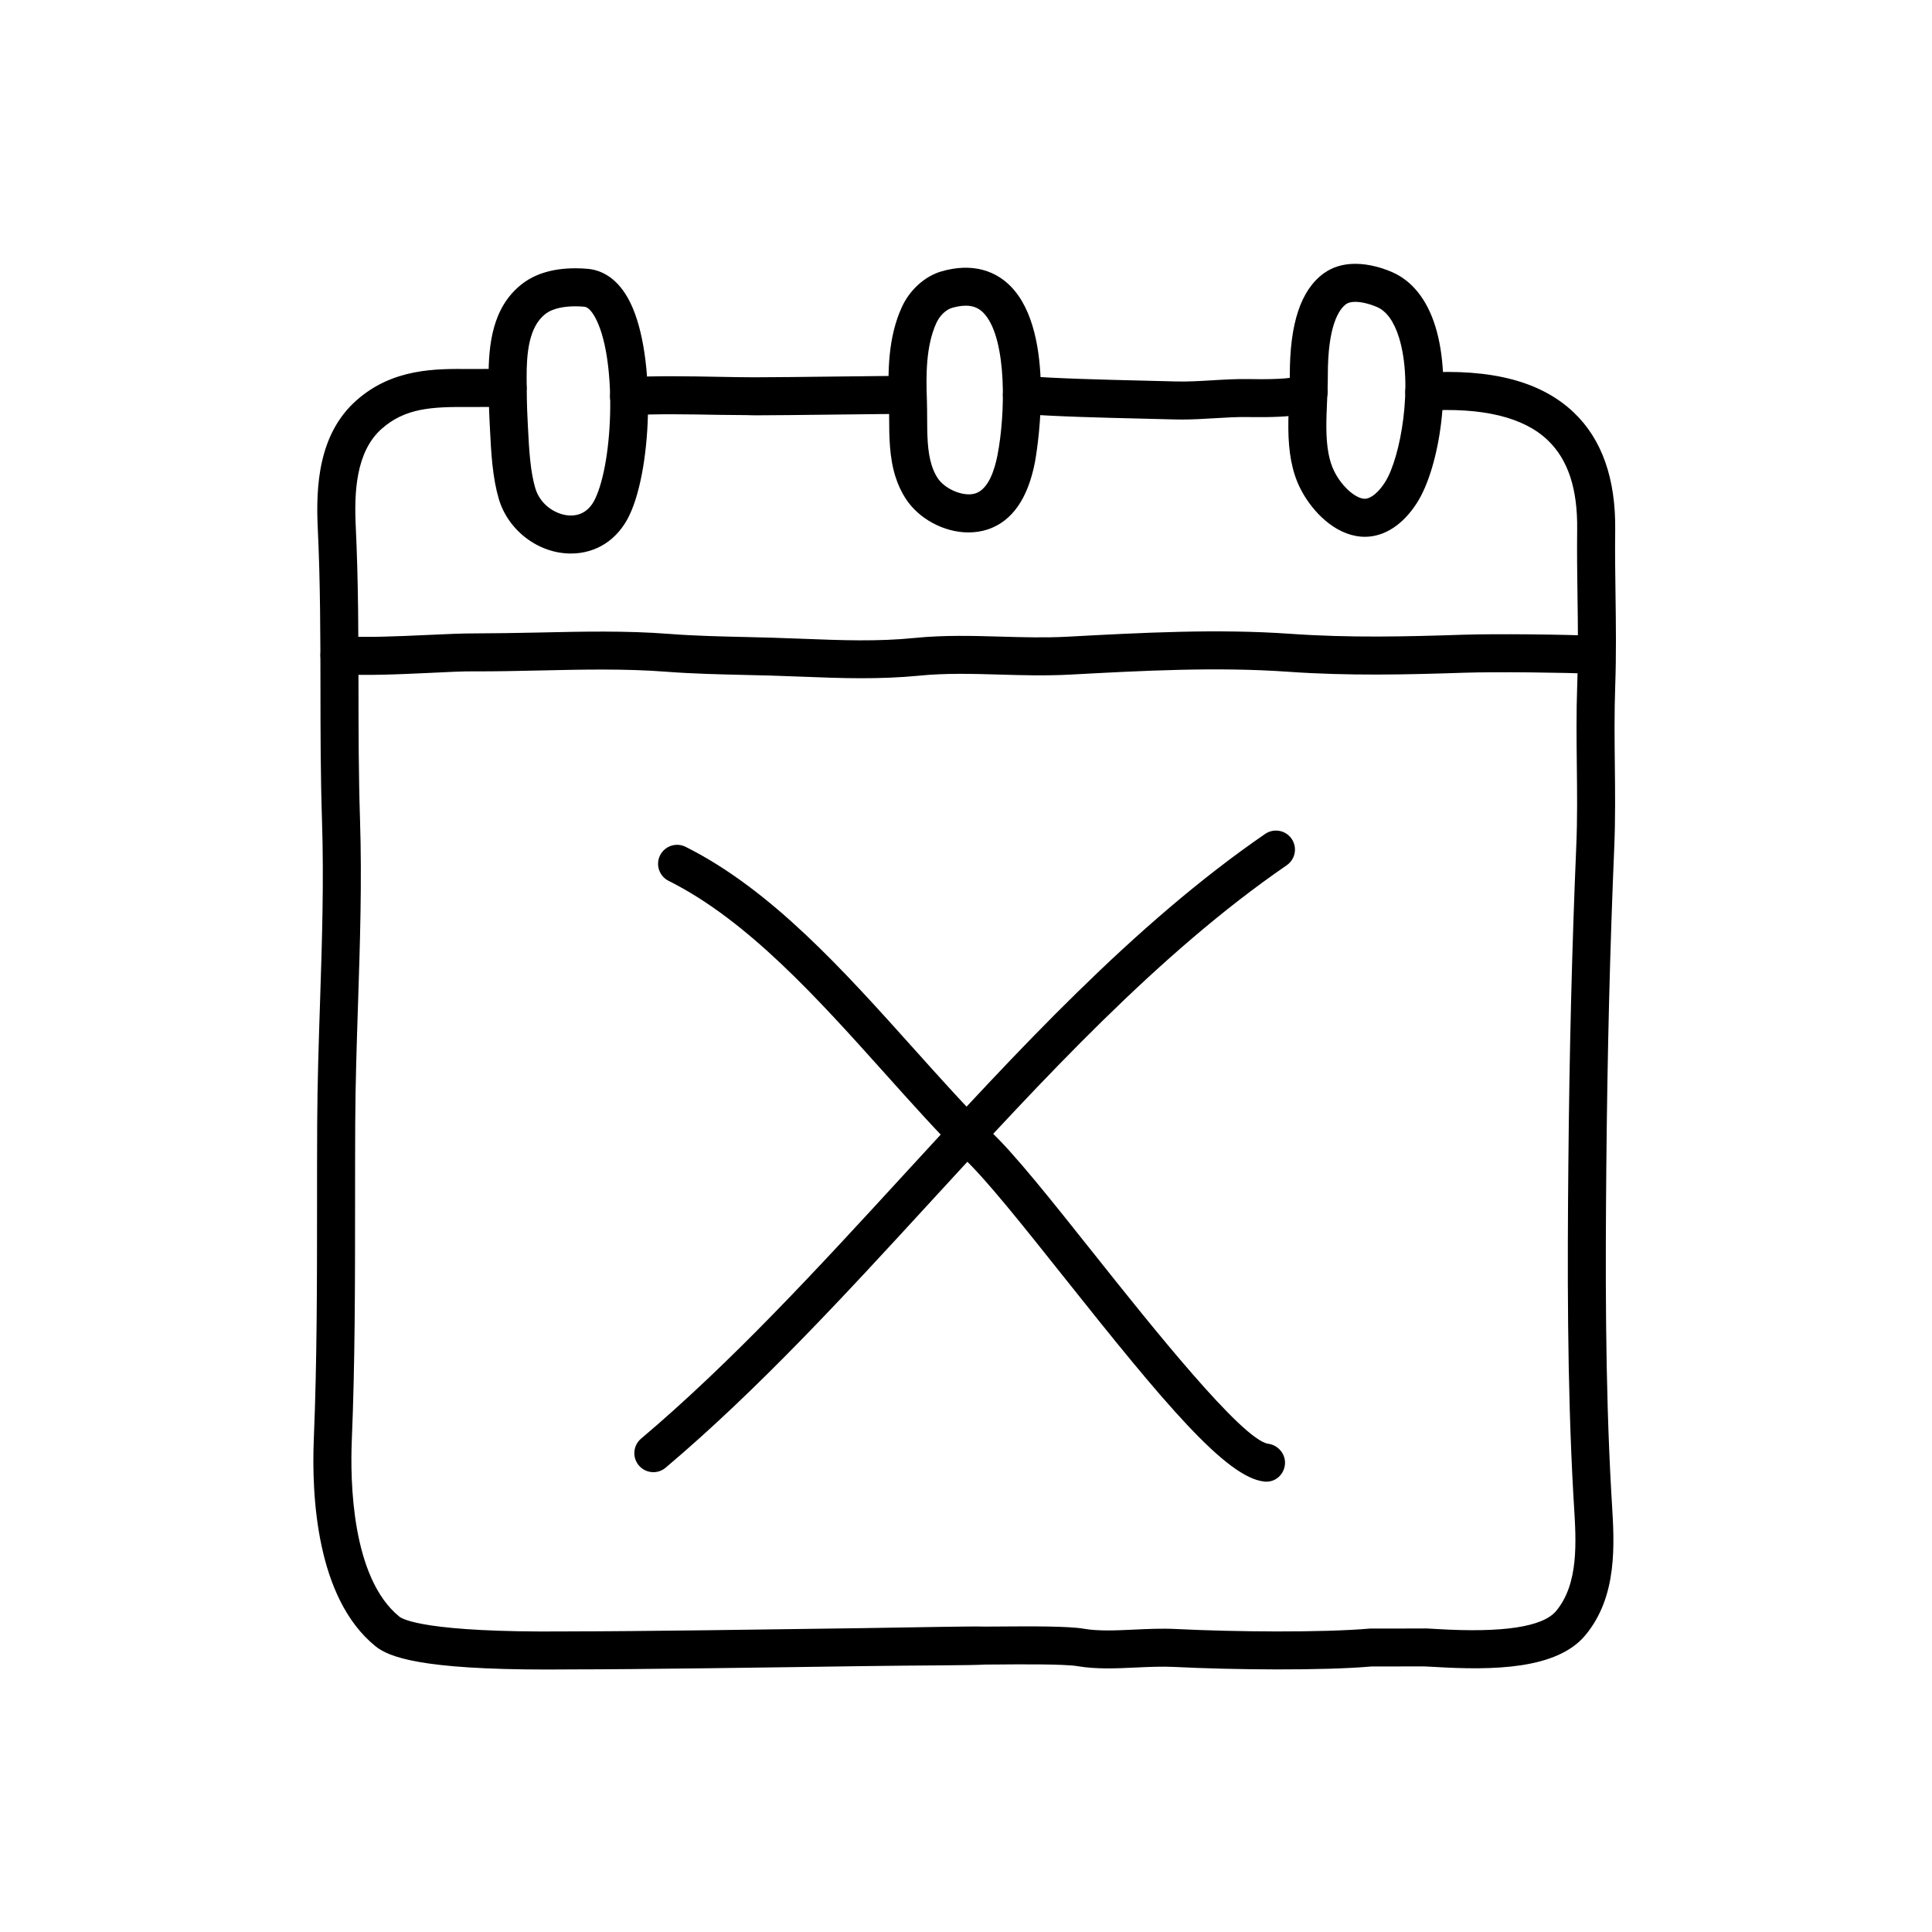
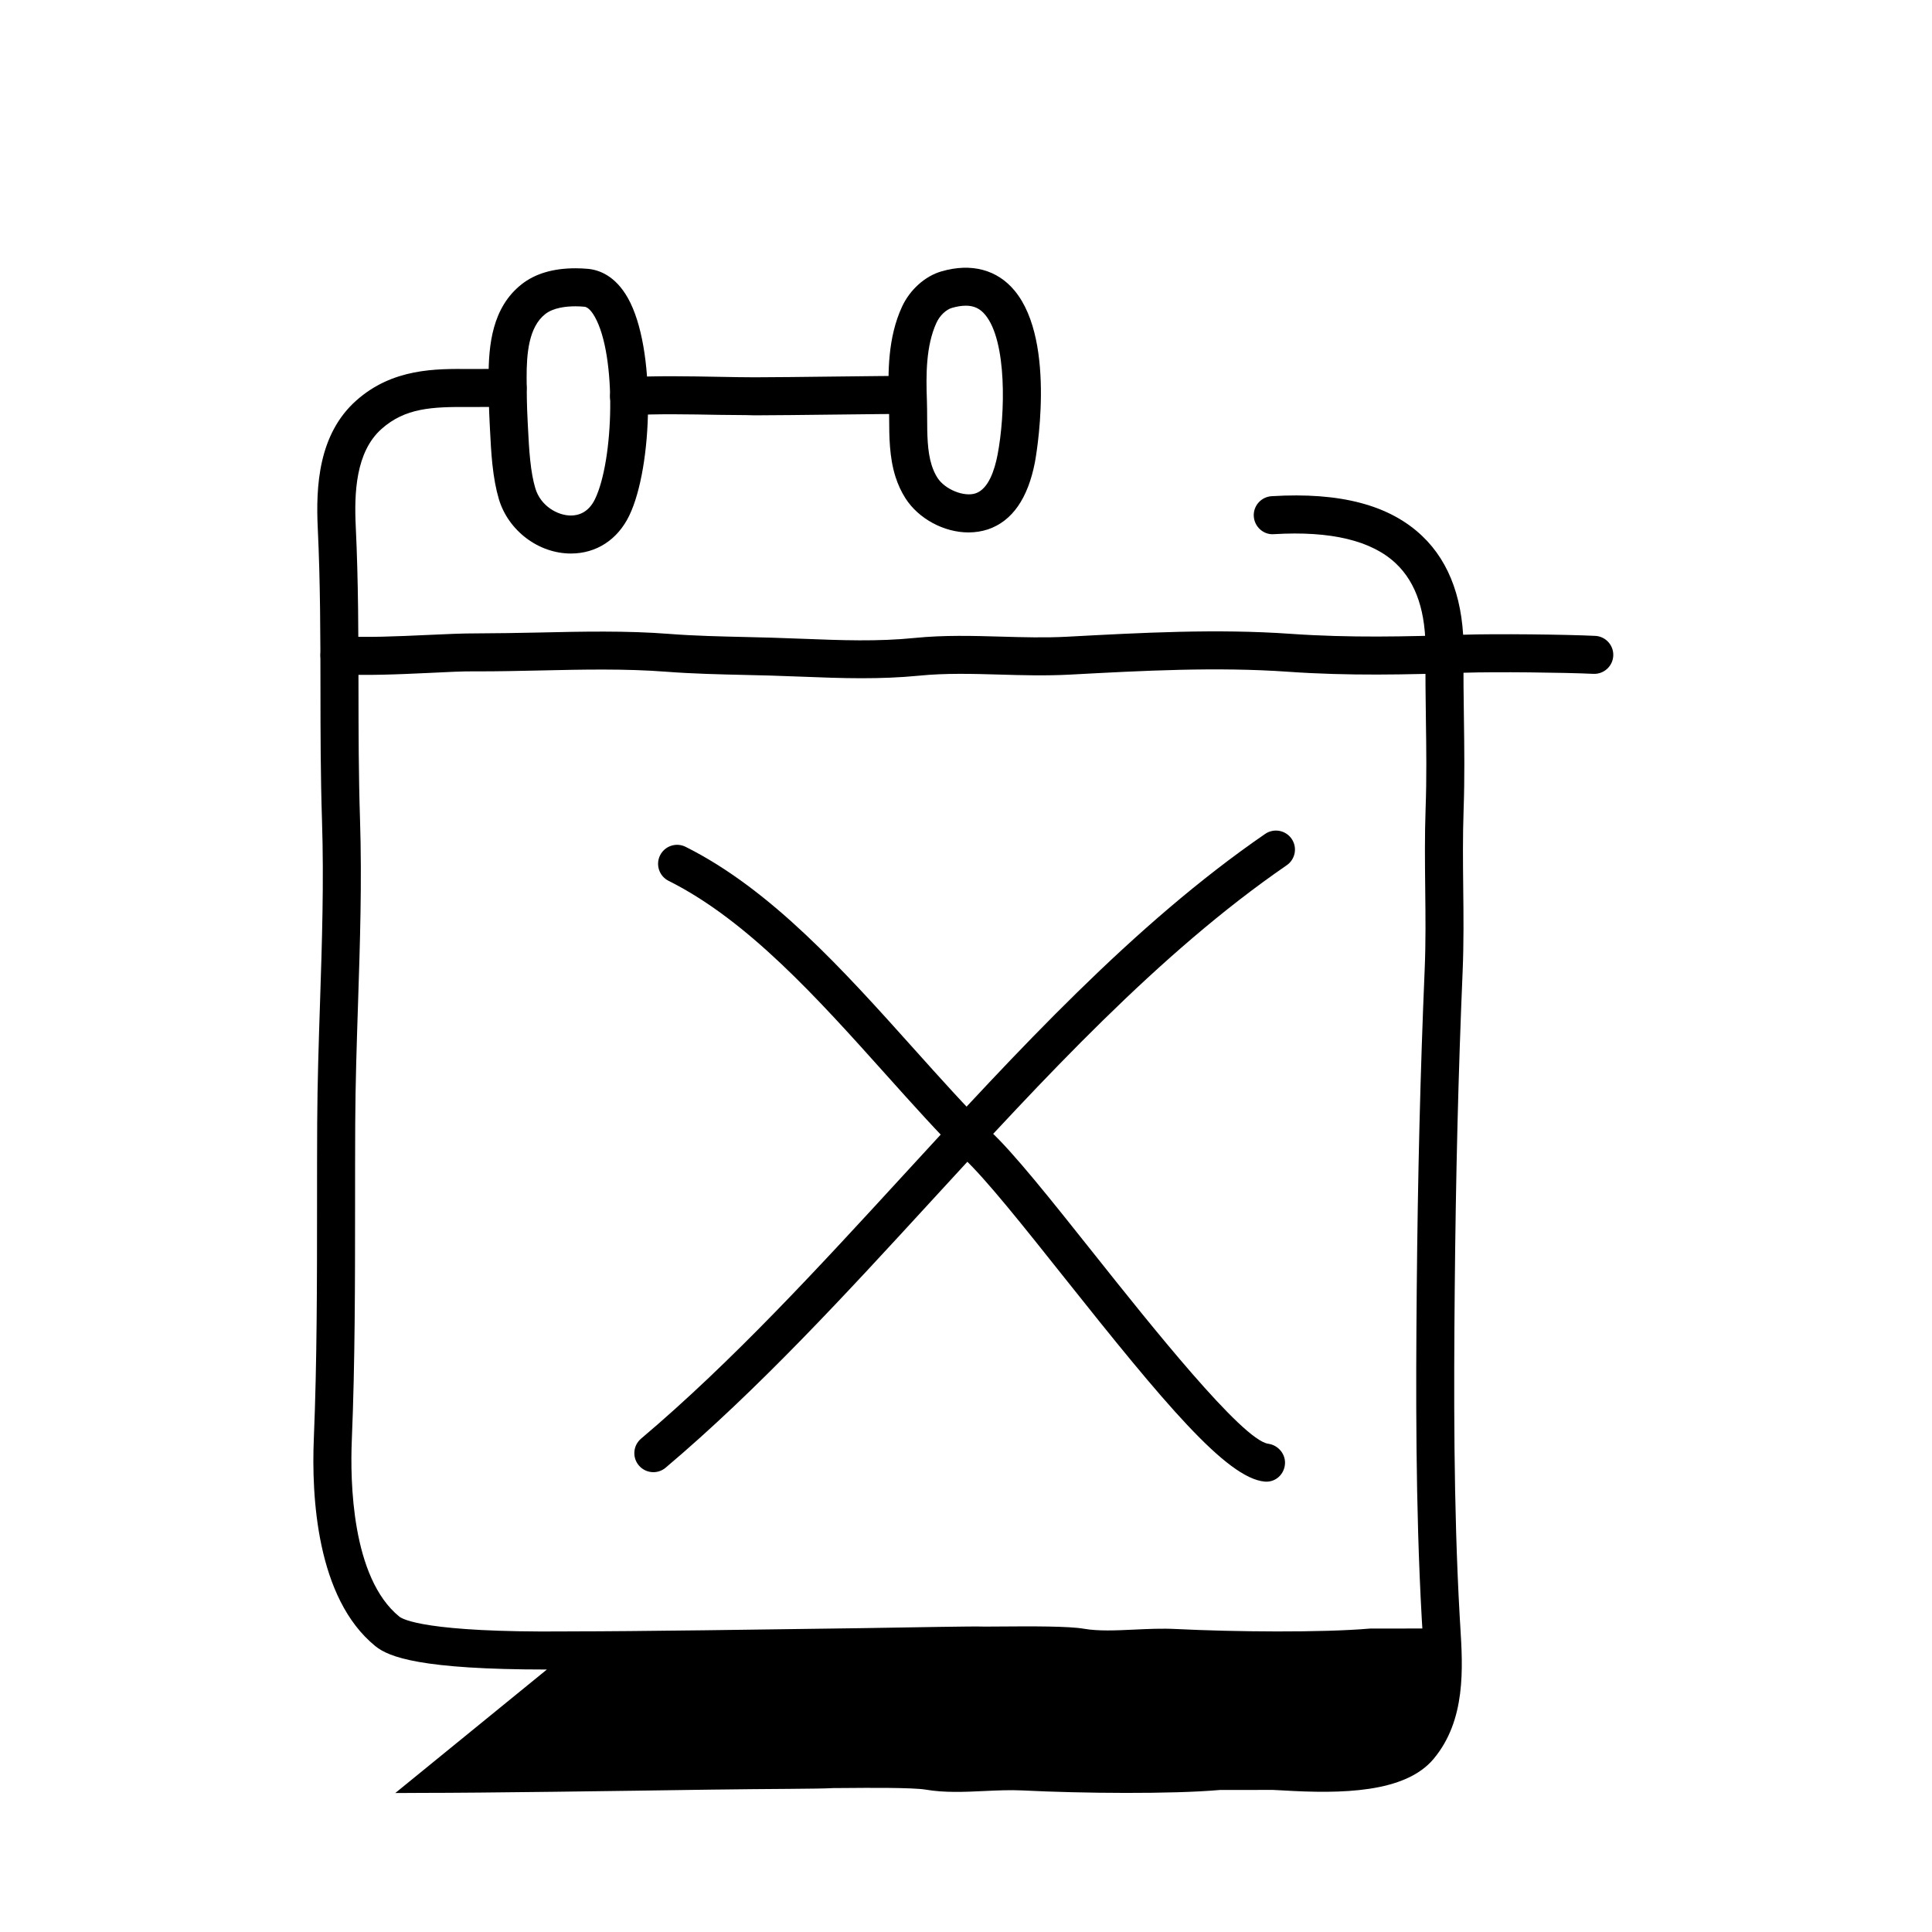
<svg xmlns="http://www.w3.org/2000/svg" fill="#000000" width="800px" height="800px" version="1.1" viewBox="144 144 512 512">
  <g>
    <path d="m310.7 254.07c-2.641 0-4.856-2.055-5.023-4.727-0.176-2.777 1.934-5.168 4.715-5.344 7.199-0.453 16.332-0.281 24.391-0.133 3.406 0.066 6.559 0.121 9.176 0.121h0.074c4.281 0 13.637-0.105 22.398-0.211 7.769-0.09 15.086-0.172 18.031-0.172 2.781 0 5.039 2.258 5.039 5.039s-2.258 5.039-5.039 5.039c-2.934 0-10.191 0.086-17.914 0.172-8.812 0.102-18.219 0.211-22.52 0.211-2.711-0.102-5.926-0.059-9.438-0.125-7.863-0.141-16.781-0.312-23.574 0.117-0.105 0.012-0.211 0.012-0.316 0.012z" />
-     <path d="m457.19 255.18c-0.645 0-1.293-0.004-1.949-0.023l-9.023-0.227c-10.316-0.246-22.016-0.523-31.773-1.25-2.777-0.207-4.856-2.621-4.648-5.394 0.207-2.769 2.508-4.863 5.394-4.648 9.508 0.699 21.07 0.977 31.277 1.219l9.074 0.23c3.152 0.086 6.301-0.102 9.637-0.301 3.18-0.191 6.453-0.383 9.812-0.328 9.336 0.188 12.121-0.453 12.871-0.727 2.082-1.512 5.008-1.215 6.734 0.754 1.84 2.09 1.633 5.269-0.457 7.109-2.258 1.984-6.289 3.144-19.336 2.934-2.961-0.059-5.898 0.121-9.023 0.312-2.793 0.168-5.664 0.34-8.59 0.34z" />
-     <path d="m288.93 586.44c-33.391 0-41.871-3.285-45.453-6.195-15.645-12.699-16.934-39.863-16.312-54.922 0.848-20.484 0.852-41.66 0.855-62.141 0-7.219 0-14.414 0.039-21.574 0.055-10.727 0.406-21.488 0.75-31.891 0.52-15.789 1.055-32.113 0.523-48.285-0.383-11.801-0.398-23.594-0.406-35-0.016-13.84-0.031-28.152-0.715-42.445-0.527-11.074 0.156-24.934 10.23-33.867 9.633-8.539 21.008-8.414 30.148-8.328 1.098 0.012 2.535-0.004 4.035-0.016 2.176-0.023 4.465-0.039 6.039 0 2.781 0.086 4.969 2.402 4.887 5.184-0.082 2.781-2.414 4.949-5.184 4.887-1.473-0.039-3.606-0.02-5.637 0-1.578 0.016-3.09 0.031-4.246 0.02-10.047-0.098-17.098 0.242-23.355 5.789-6.879 6.098-7.273 17.02-6.852 25.844 0.695 14.531 0.711 28.957 0.727 42.914 0.012 11.332 0.023 23.043 0.402 34.688 0.535 16.5-0.004 32.996-0.527 48.945-0.336 10.332-0.691 21.02-0.742 31.609-0.035 7.141-0.035 14.324-0.039 21.523-0.004 20.582-0.004 41.863-0.867 62.559-0.438 10.602-0.09 36.379 12.594 46.68 0.875 0.715 7.117 4.246 43.91 3.926l1.762-0.012h0.227c16.625 0 51.172-0.492 76.434-0.852 16.062-0.227 29.051-0.539 32.867-0.414l3.289-0.02c9.422-0.082 18.949-0.102 22.91 0.586 3.914 0.676 8.496 0.457 13.332 0.23 3.629-0.168 7.375-0.348 11.105-0.156 15.395 0.766 38.633 0.988 51.383-0.117l13.895-0.02c0.766-0.047 1.77 0.016 3.785 0.137 17.473 1.059 28.133-0.543 31.66-4.769 6.027-7.227 5.34-18.312 4.731-28.098l-0.16-2.648c-1.676-29.996-1.566-60.73-1.328-87.184 0.273-30.152 0.961-57.879 2.102-84.758 0.309-7.231 0.227-14.16 0.145-21.504-0.074-6.84-0.156-13.914 0.105-21.242 0.293-8.141 0.188-15.688 0.074-23.676-0.082-5.738-0.156-11.512-0.086-17.512 0.133-10.793-2.422-18.539-7.828-23.684-6.387-6.086-17.277-8.715-32.359-7.801-2.742 0.227-5.164-1.945-5.336-4.727-0.172-2.777 1.945-5.164 4.727-5.336 18.234-1.117 31.309 2.352 39.922 10.566 7.438 7.082 11.117 17.547 10.953 31.102-0.074 5.91 0.004 11.594 0.086 17.246 0.105 7.758 0.215 15.781-0.082 24.172-0.25 7.09-0.176 14.043-0.102 20.766 0.082 7.148 0.16 14.547-0.156 22.043-1.137 26.762-1.82 54.375-2.098 84.418-0.238 26.293-0.352 56.836 1.316 86.523l0.156 2.594c0.684 11.082 1.535 24.875-7.047 35.172-7.559 9.062-24.453 9.316-40.008 8.379-1.246-0.074-2.156-0.117-2.641-0.133l-13.992 0.016c-12.773 1.125-36.602 0.91-52.32 0.121-3.25-0.16-6.746 0-10.133 0.156-5.168 0.246-10.52 0.492-15.512-0.367-3.406-0.586-15.82-0.484-21.113-0.434l-3.375 0.02c-3.848 0.238-16.727 0.188-32.723 0.414-25.293 0.371-59.883 0.863-76.578 0.863h-0.227l-1.668 0.012c-1.695 0.016-3.32 0.023-4.898 0.023z" />
+     <path d="m288.93 586.44c-33.391 0-41.871-3.285-45.453-6.195-15.645-12.699-16.934-39.863-16.312-54.922 0.848-20.484 0.852-41.66 0.855-62.141 0-7.219 0-14.414 0.039-21.574 0.055-10.727 0.406-21.488 0.75-31.891 0.52-15.789 1.055-32.113 0.523-48.285-0.383-11.801-0.398-23.594-0.406-35-0.016-13.84-0.031-28.152-0.715-42.445-0.527-11.074 0.156-24.934 10.23-33.867 9.633-8.539 21.008-8.414 30.148-8.328 1.098 0.012 2.535-0.004 4.035-0.016 2.176-0.023 4.465-0.039 6.039 0 2.781 0.086 4.969 2.402 4.887 5.184-0.082 2.781-2.414 4.949-5.184 4.887-1.473-0.039-3.606-0.02-5.637 0-1.578 0.016-3.09 0.031-4.246 0.02-10.047-0.098-17.098 0.242-23.355 5.789-6.879 6.098-7.273 17.02-6.852 25.844 0.695 14.531 0.711 28.957 0.727 42.914 0.012 11.332 0.023 23.043 0.402 34.688 0.535 16.5-0.004 32.996-0.527 48.945-0.336 10.332-0.691 21.02-0.742 31.609-0.035 7.141-0.035 14.324-0.039 21.523-0.004 20.582-0.004 41.863-0.867 62.559-0.438 10.602-0.09 36.379 12.594 46.68 0.875 0.715 7.117 4.246 43.91 3.926l1.762-0.012h0.227c16.625 0 51.172-0.492 76.434-0.852 16.062-0.227 29.051-0.539 32.867-0.414l3.289-0.02c9.422-0.082 18.949-0.102 22.91 0.586 3.914 0.676 8.496 0.457 13.332 0.23 3.629-0.168 7.375-0.348 11.105-0.156 15.395 0.766 38.633 0.988 51.383-0.117l13.895-0.02l-0.16-2.648c-1.676-29.996-1.566-60.73-1.328-87.184 0.273-30.152 0.961-57.879 2.102-84.758 0.309-7.231 0.227-14.16 0.145-21.504-0.074-6.84-0.156-13.914 0.105-21.242 0.293-8.141 0.188-15.688 0.074-23.676-0.082-5.738-0.156-11.512-0.086-17.512 0.133-10.793-2.422-18.539-7.828-23.684-6.387-6.086-17.277-8.715-32.359-7.801-2.742 0.227-5.164-1.945-5.336-4.727-0.172-2.777 1.945-5.164 4.727-5.336 18.234-1.117 31.309 2.352 39.922 10.566 7.438 7.082 11.117 17.547 10.953 31.102-0.074 5.91 0.004 11.594 0.086 17.246 0.105 7.758 0.215 15.781-0.082 24.172-0.25 7.09-0.176 14.043-0.102 20.766 0.082 7.148 0.16 14.547-0.156 22.043-1.137 26.762-1.82 54.375-2.098 84.418-0.238 26.293-0.352 56.836 1.316 86.523l0.156 2.594c0.684 11.082 1.535 24.875-7.047 35.172-7.559 9.062-24.453 9.316-40.008 8.379-1.246-0.074-2.156-0.117-2.641-0.133l-13.992 0.016c-12.773 1.125-36.602 0.91-52.32 0.121-3.25-0.16-6.746 0-10.133 0.156-5.168 0.246-10.52 0.492-15.512-0.367-3.406-0.586-15.82-0.484-21.113-0.434l-3.375 0.02c-3.848 0.238-16.727 0.188-32.723 0.414-25.293 0.371-59.883 0.863-76.578 0.863h-0.227l-1.668 0.012c-1.695 0.016-3.32 0.023-4.898 0.023z" />
    <path d="m372.45 323.74c-5.41 0-10.75-0.207-15.996-0.414-2.731-0.105-5.473-0.211-8.23-0.293l-6.539-0.16c-7.008-0.16-14.246-0.328-21.098-0.855-10.809-0.84-22.32-0.59-33.457-0.336-5.668 0.121-11.254 0.25-16.848 0.238-3.516-0.066-7.906 0.195-12.621 0.414-7.949 0.367-16.957 0.781-24.035 0.309-2.777-0.188-4.875-2.586-4.691-5.359 0.188-2.777 2.551-4.938 5.359-4.691 6.504 0.434 15.215 0.035 22.898-0.316 4.902-0.227 9.461-0.438 13.109-0.422 5.438-0.023 11.012-0.109 16.602-0.23 11.383-0.258 23.156-0.516 34.461 0.367 6.574 0.516 13.68 0.676 20.551 0.832l6.594 0.168c2.797 0.082 5.57 0.188 8.34 0.297 10.148 0.395 19.734 0.766 29.574-0.227 7.758-0.781 15.461-0.559 22.914-0.348 5.75 0.168 11.688 0.332 17.477 0.023 19.703-1.059 39.715-2.141 59.203-0.766 15.652 1.098 30.539 0.742 45.68 0.242 8.727-0.289 27.141-0.074 35.039 0.301 2.781 0.133 4.926 2.492 4.797 5.269-0.133 2.781-2.508 4.922-5.269 4.797-7.562-0.363-25.871-0.574-34.23-0.297-15.418 0.508-30.582 0.871-46.723-0.262-18.863-1.328-38.562-0.273-57.609 0.754-6.551 0.348-12.699 0.176-18.645 0-7.457-0.211-14.5-0.418-21.617 0.301-5.047 0.492-10.047 0.664-14.988 0.664z" />
    <path d="m295.29 290.69c-8.586 0-16.609-6.074-19.09-14.438-0.777-2.621-1.34-5.652-1.719-9.273-0.312-2.969-0.469-5.992-0.613-8.852l-0.105-2.051c-0.215-3.934-0.262-7.891-0.281-11.836-0.039-8.871 0.969-18.773 8.766-24.914 3.559-2.805 8.348-4.227 14.238-4.227 1.117 0 2.211 0.051 3.266 0.145 3.004 0.262 7.273 1.809 10.617 7.691 7.586 13.383 6.609 44.879 0.367 57.75-3.09 6.356-8.715 10.004-15.445 10.004zm1.199-65.516c-2.453 0-5.84 0.359-8 2.066-4.394 3.465-4.953 10.516-4.926 16.953 0.016 3.773 0.059 7.562 0.266 11.332l0.105 2.086c0.137 2.684 0.281 5.527 0.574 8.316 0.312 3.004 0.754 5.445 1.359 7.465 1.387 4.695 5.891 7.227 9.426 7.227 1.949 0 4.644-0.75 6.379-4.324 4.984-10.273 5.82-38.012-0.066-48.379-0.535-0.941-1.594-2.527-2.727-2.625-0.773-0.078-1.574-0.117-2.391-0.117z" />
    <path d="m400.68 285.1c-6.539 0-13.254-3.633-16.715-9.035-1.102-1.719-1.996-3.648-2.656-5.727-1.637-5.168-1.656-10.688-1.676-15.551-0.004-1.473-0.012-2.926-0.059-4.336-0.289-7.883-0.281-16.984 3.445-25.109 2.09-4.551 6.106-8.168 10.496-9.43 7.941-2.293 14.785-0.434 19.387 5.141 11.316 13.703 5.43 45.098 5.371 45.41-1.859 9.648-6.039 15.637-12.43 17.82-1.629 0.531-3.359 0.816-5.164 0.816zm-0.734-60.09c-1.09 0-2.312 0.195-3.652 0.578-1.594 0.457-3.25 2.047-4.121 3.949-2.805 6.117-2.781 13.809-2.535 20.539 0.055 1.516 0.059 3.082 0.066 4.672 0.016 4.348 0.031 8.844 1.203 12.543 0.398 1.254 0.898 2.348 1.531 3.336 1.965 3.066 7.059 5.16 10.137 4.102 3.379-1.152 5.012-6.172 5.785-10.184 2.09-10.844 2.504-30.129-3.25-37.09-1.387-1.691-2.984-2.445-5.164-2.445z" />
-     <path d="m505.67 286.26c-0.73 0-1.477-0.066-2.238-0.203-6.996-1.246-12.418-7.668-14.934-12.801-1.059-2.16-1.82-4.508-2.328-7.168-1.031-5.426-0.77-11.211-0.543-16.32 0.098-2.125 0.191-4.207 0.188-6.176-0.039-13.891 2.922-22.781 9.055-27.195 2.293-1.648 5.082-2.484 8.297-2.484 3.812 0 7.375 1.18 9.691 2.172 5.332 2.281 9.316 7.269 11.531 14.434 4.578 14.801 1.168 37.23-4.82 46.652-3.719 5.867-8.652 9.09-13.898 9.09zm-2.504-62.266c-1.059 0-1.875 0.195-2.414 0.586-1.832 1.32-4.902 5.535-4.863 18.988 0.004 2.125-0.098 4.363-0.195 6.656-0.211 4.777-0.434 9.715 0.379 13.977 0.336 1.77 0.82 3.281 1.477 4.621 1.824 3.719 5.113 6.863 7.648 7.316l0.473 0.039c1.602 0 3.672-1.688 5.394-4.41 4.109-6.469 7.551-25.82 3.699-38.27-1.336-4.309-3.309-7.047-5.875-8.148-2.016-0.855-4.102-1.355-5.723-1.355z" />
    <path d="m479.62 536.66c-0.152 0-0.309-0.004-0.457-0.02-10.172-0.926-26.848-21.043-53.105-54.062-10.77-13.547-20.949-26.344-26.688-31.641-6.902-6.891-13.594-14.359-20.676-22.262-17.965-20.043-36.547-40.762-57.512-51.242-2.488-1.246-3.496-4.273-2.254-6.762 1.246-2.488 4.266-3.496 6.762-2.254 22.676 11.34 41.906 32.789 60.504 53.531 6.992 7.801 13.598 15.164 20.152 21.723 6.168 5.684 16.098 18.172 27.594 32.633 14.68 18.461 39.246 49.352 46.145 50.301 2.711 0.371 4.742 2.852 4.43 5.57-0.293 2.57-2.371 4.484-4.894 4.484z" />
    <path d="m317.15 534.14c-1.43 0-2.856-0.609-3.856-1.789-1.793-2.125-1.527-5.305 0.598-7.098 24.156-20.398 47.23-45.543 69.551-69.863 29.961-32.648 60.941-66.406 95.84-90.398 2.293-1.566 5.43-0.992 7.008 1.301 1.578 2.293 0.992 5.43-1.301 7.008-33.957 23.348-64.547 56.672-94.125 88.906-22.531 24.551-45.828 49.938-70.473 70.75-0.941 0.793-2.094 1.184-3.242 1.184z" />
  </g>
</svg>